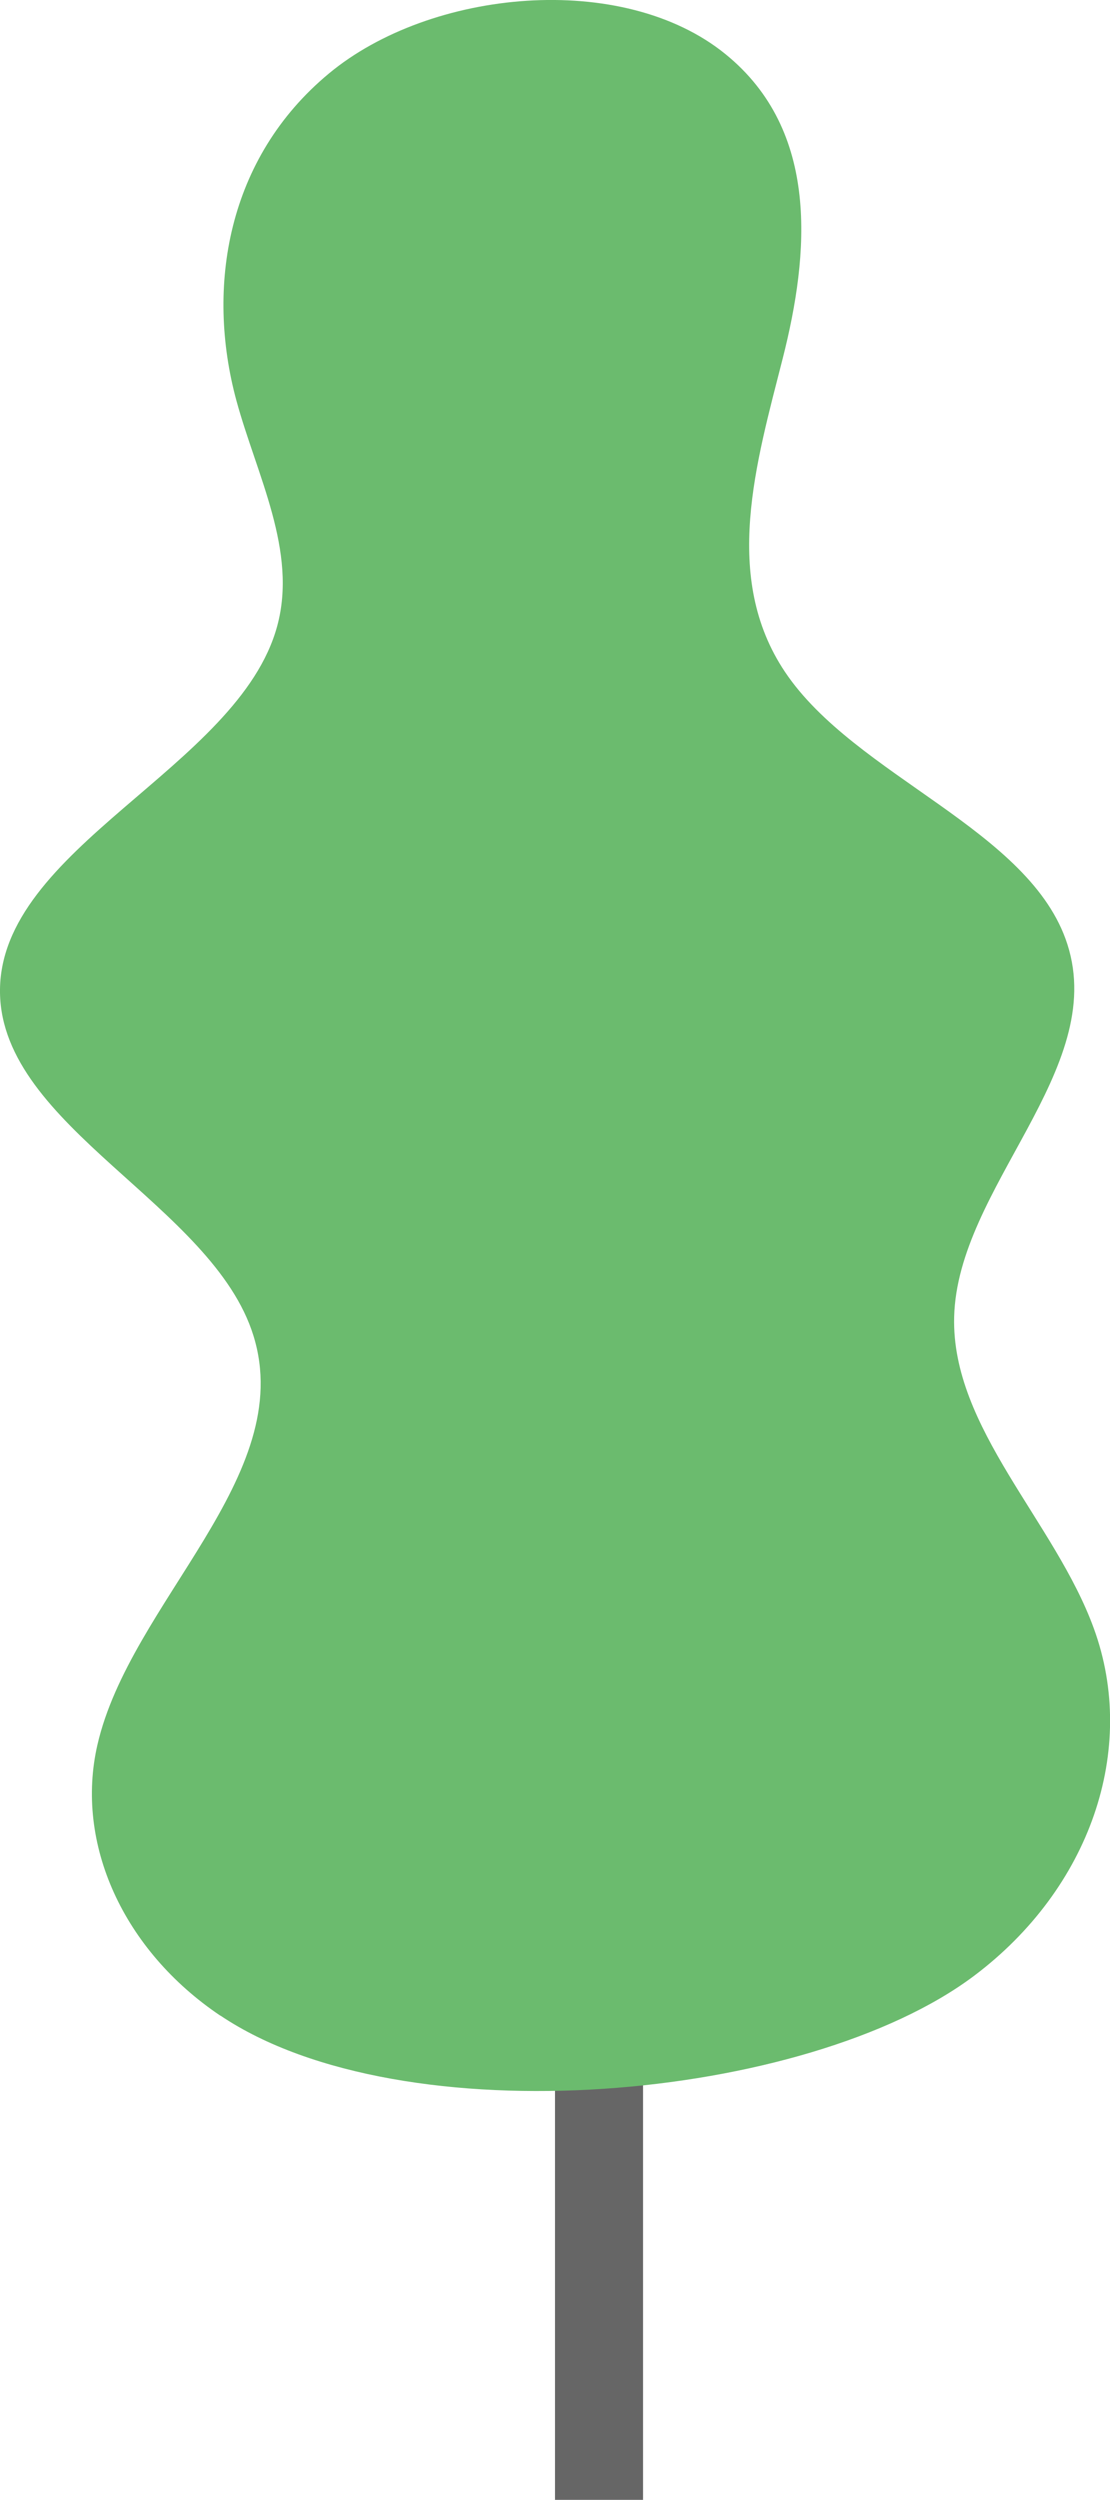
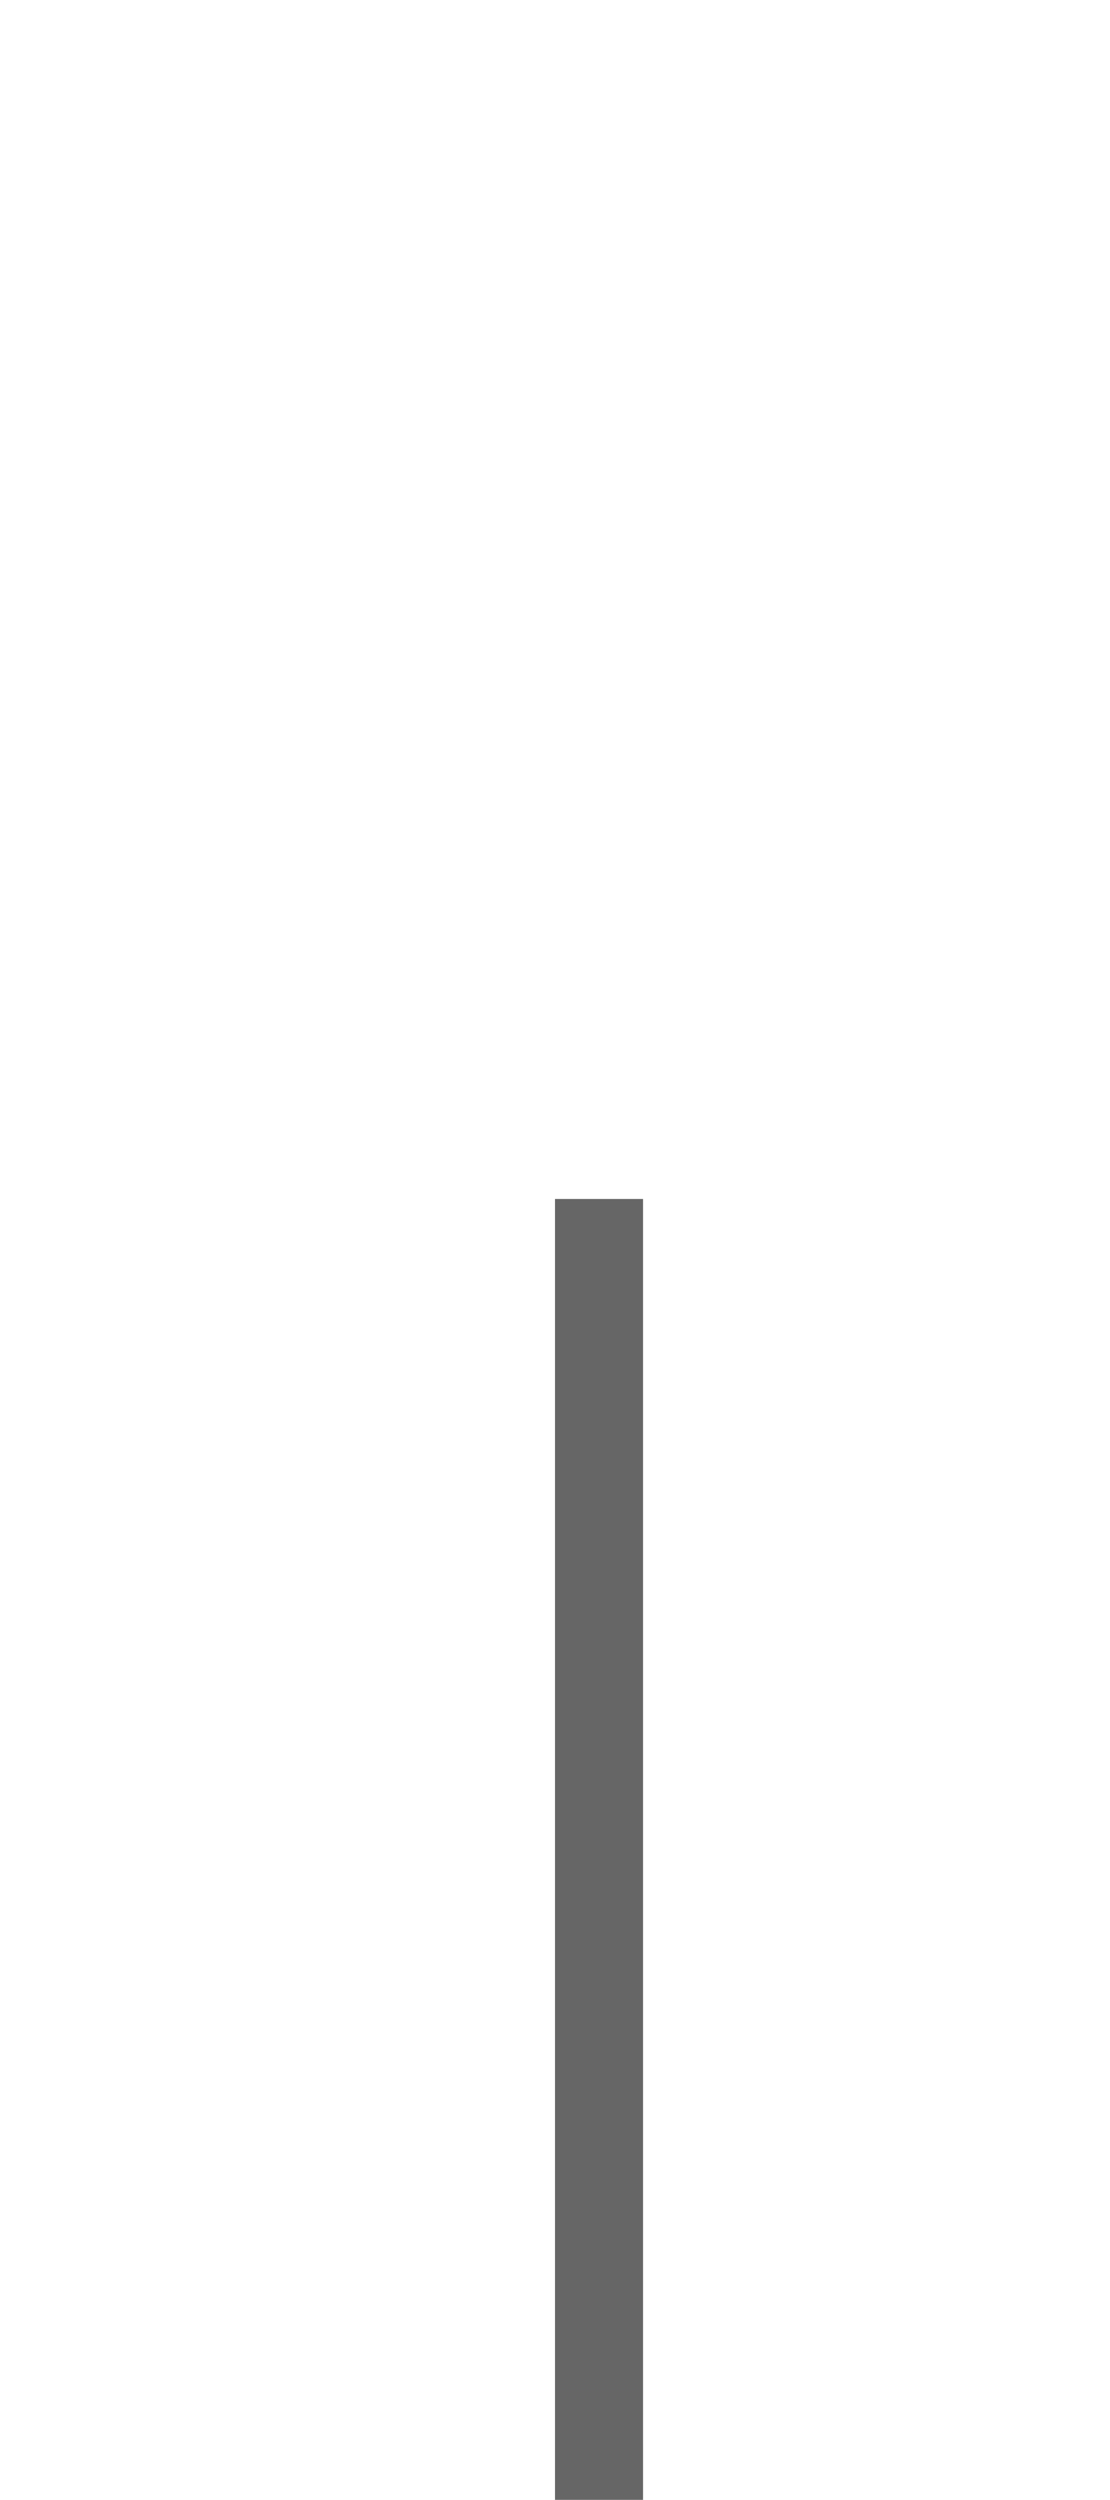
<svg xmlns="http://www.w3.org/2000/svg" id="_レイヤー_2" data-name="レイヤー 2" viewBox="0 0 75.64 170.3">
  <defs>
    <style>
      .cls-1 {
        fill: #6bbb6e;
      }

      .cls-1, .cls-2 {
        stroke-width: 0px;
      }

      .cls-2 {
        fill: #666;
      }
    </style>
  </defs>
  <g id="top">
    <g>
      <rect class="cls-2" x="37.82" y="81.68" width="6" height="88.63" />
-       <path class="cls-1" d="M15.02,137.32c-6.62-4.45-9.93-11.73-8.38-18.46,2.23-9.71,13.61-18.28,10.63-27.87C14.51,82.09.13,76.79,0,67.63c-.14-9.88,16.27-15.31,18.89-24.98,1.39-5.11-1.39-10.26-2.78-15.36-2.1-7.74-.63-16.53,6.3-22.28,6.93-5.76,20.02-7.02,27.03-1.32,6.44,5.23,5.71,13.59,3.9,20.72s-4.16,14.92.15,21.36c4.79,7.15,16.75,10.73,19.25,18.57,2.74,8.56-7.5,16.56-7.72,25.38-.19,7.56,6.88,13.95,9.52,21.22,3.01,8.25-.26,17.72-8.16,23.66-11.37,8.55-38.91,11.08-51.36,2.71Z" />
    </g>
  </g>
</svg>